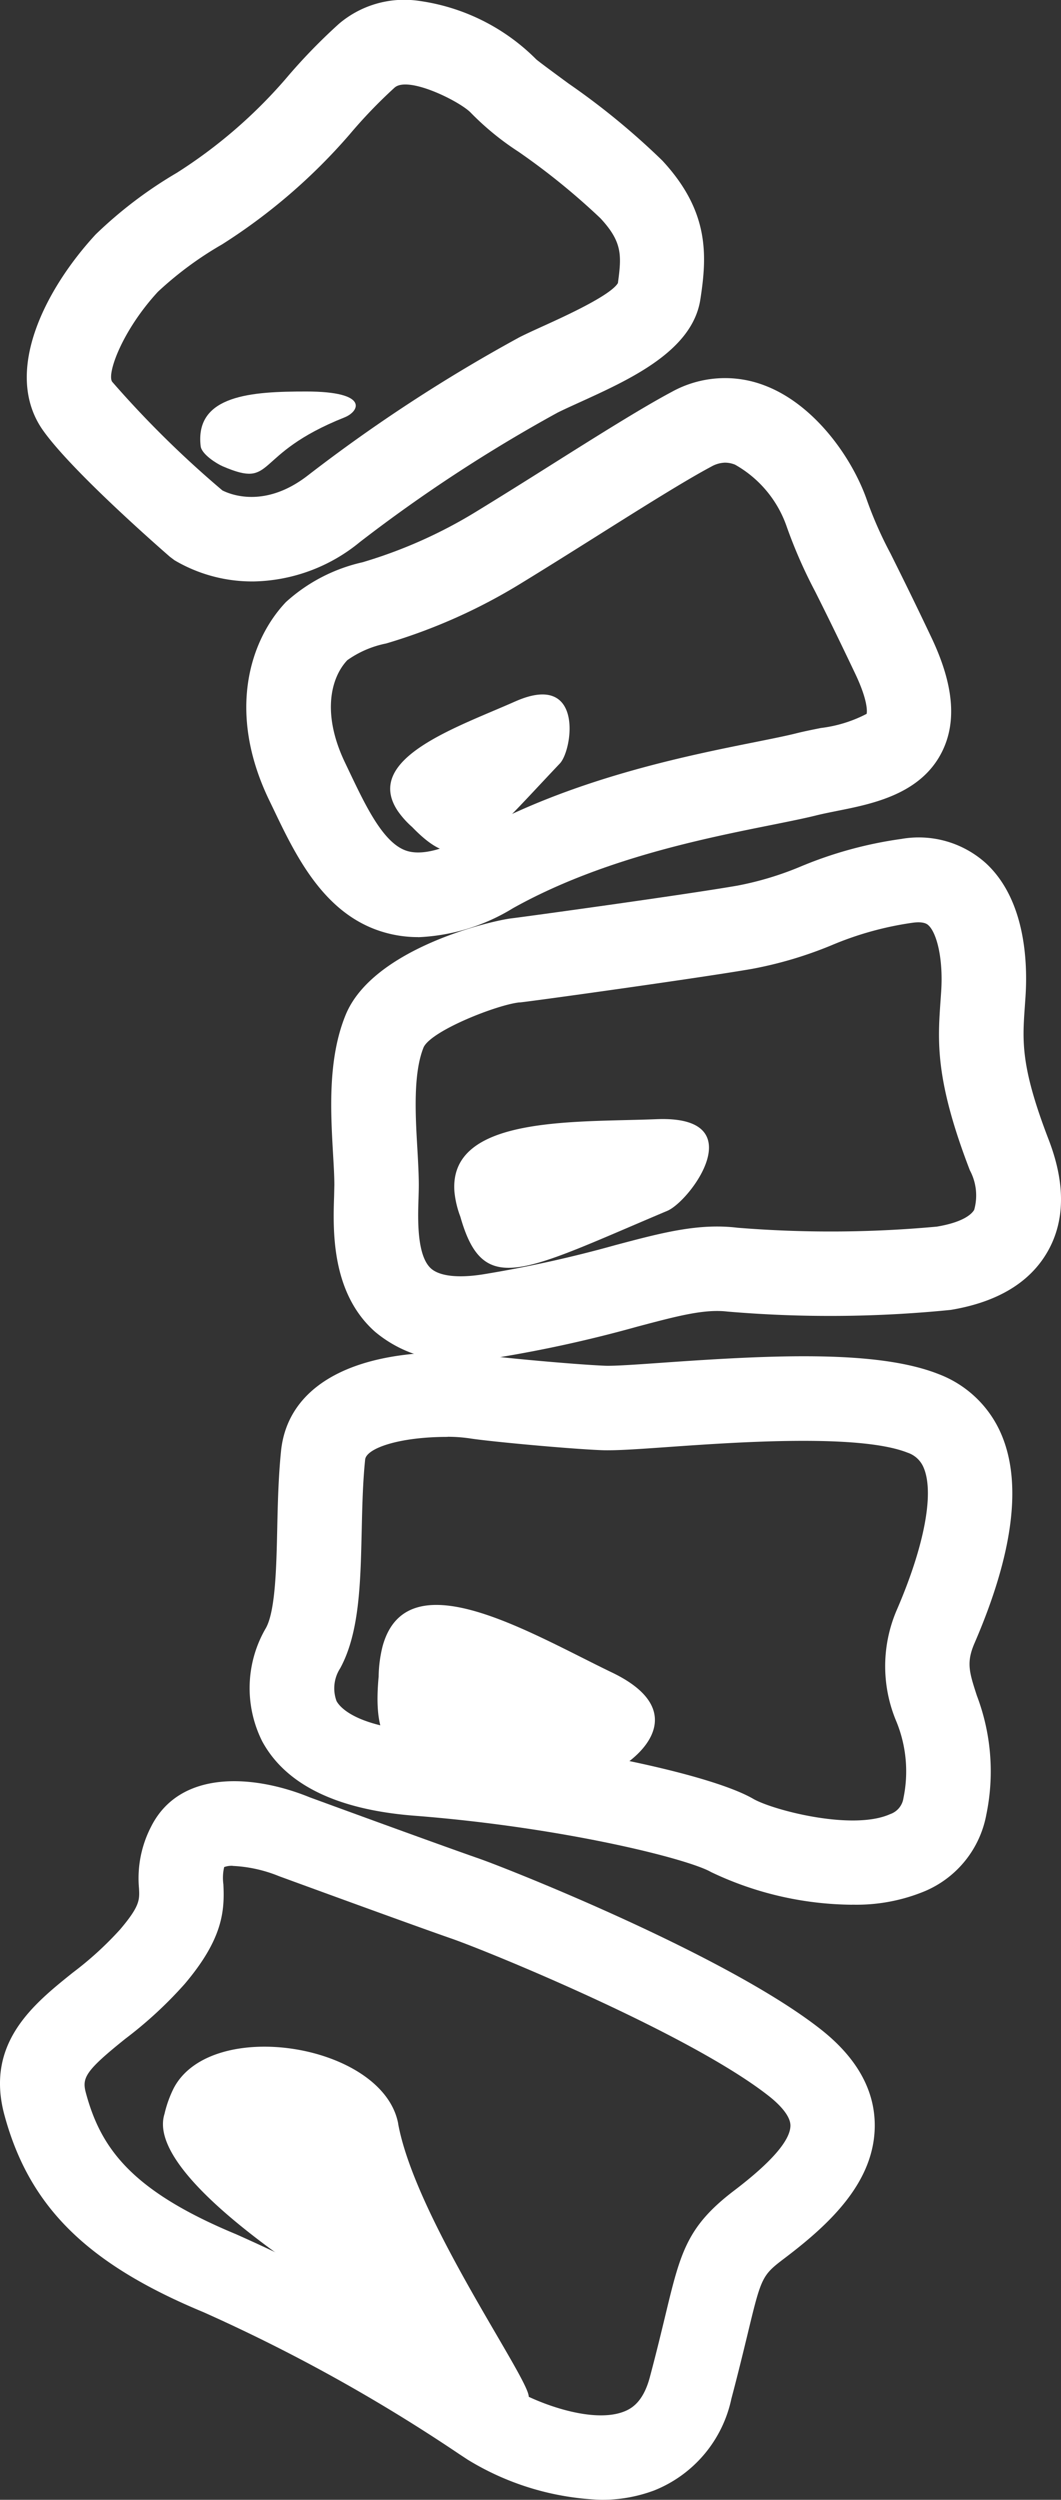
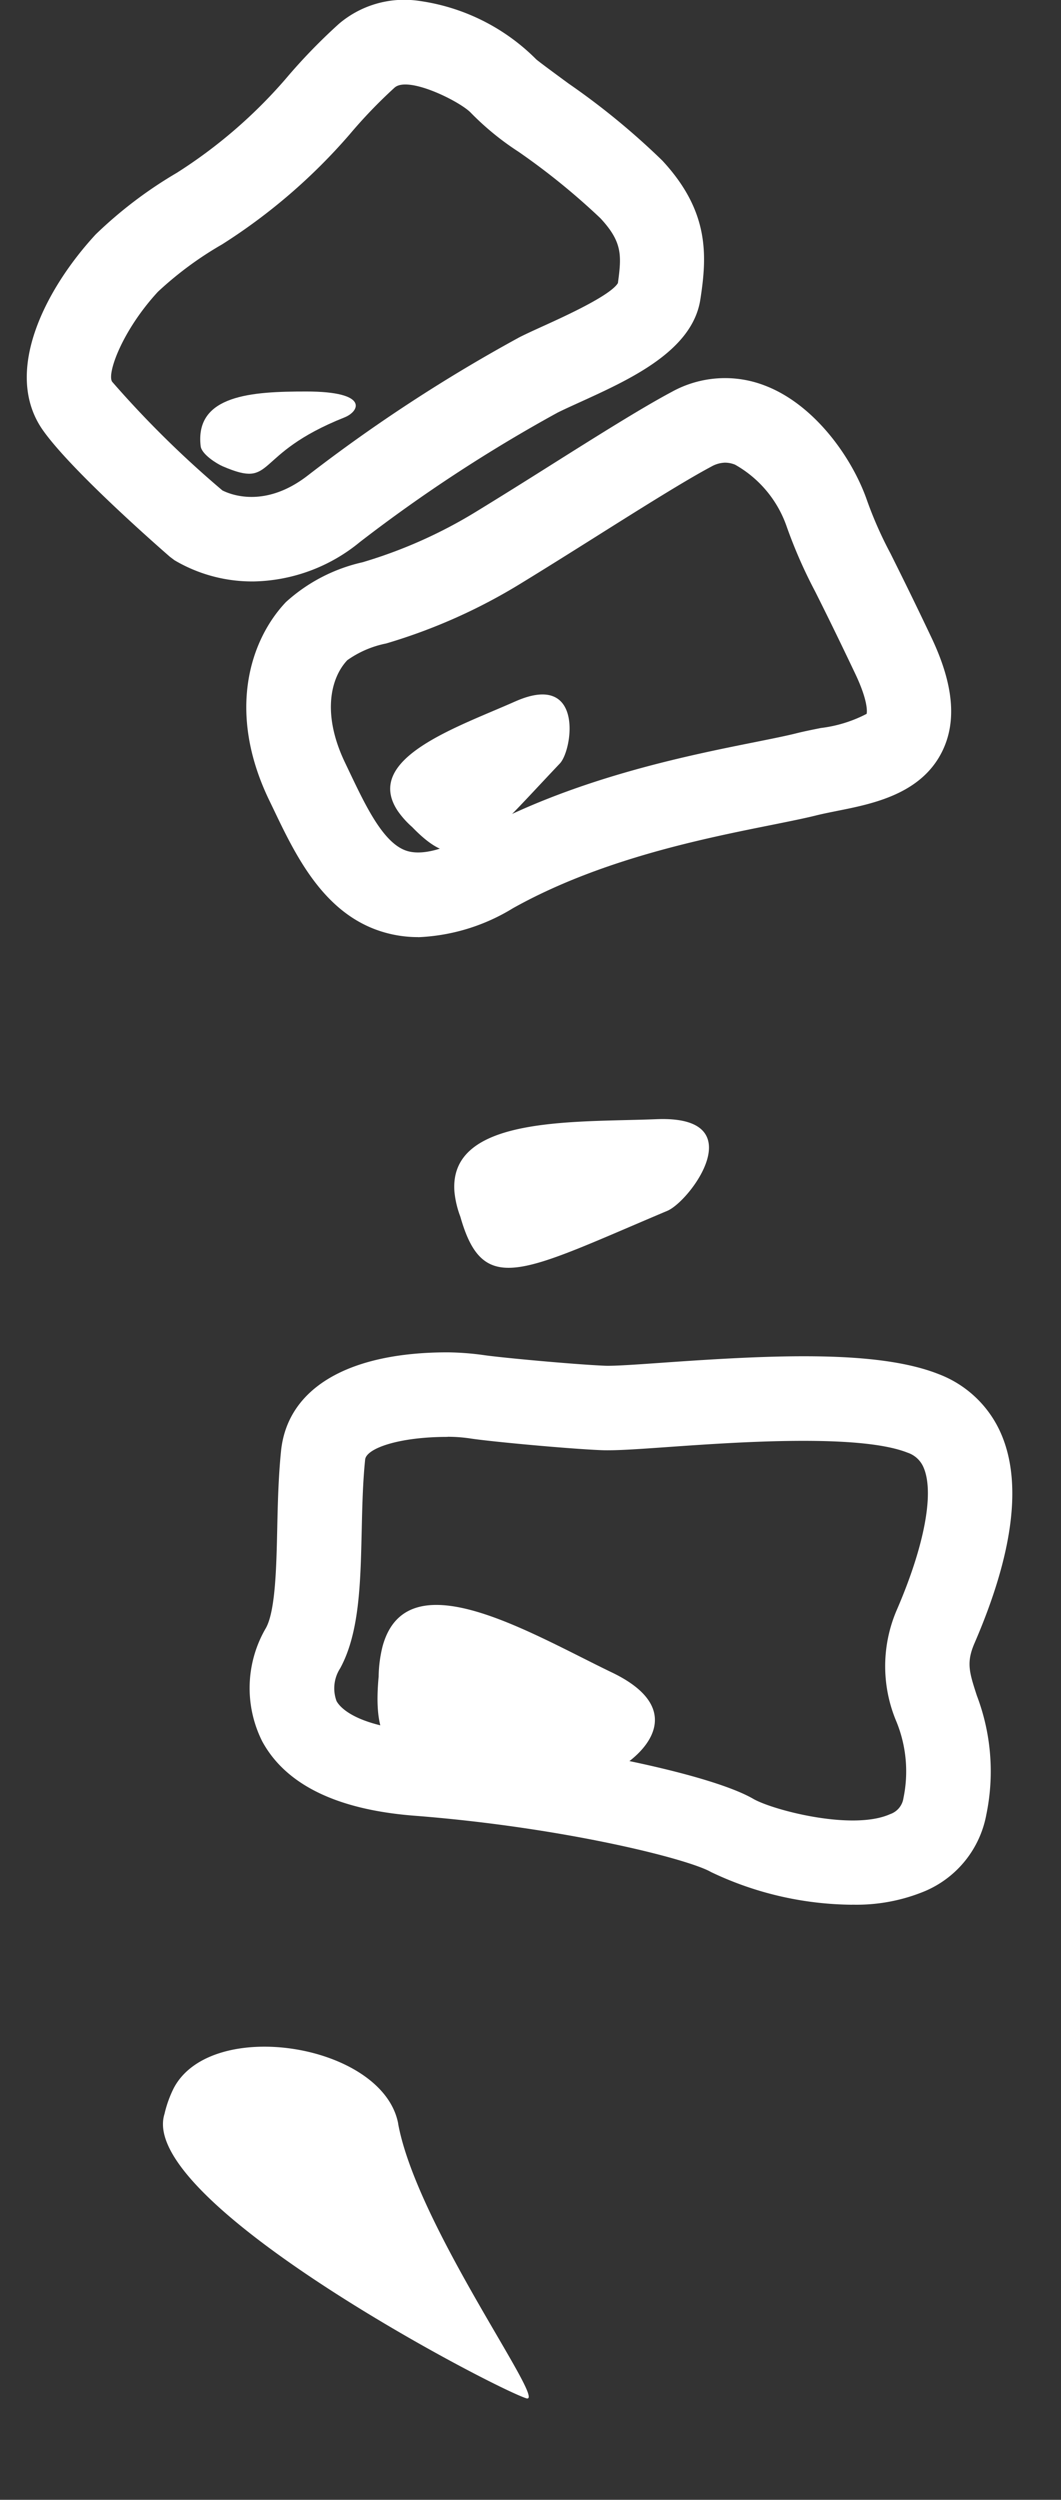
<svg xmlns="http://www.w3.org/2000/svg" width="63.792" height="150.231" viewBox="0 0 63.792 150.231">
  <rect x="0" y="0" width="63.792" height="150.231" fill="#333333" stroke="none" />
  <defs>
    <clipPath id="clip-path">
      <rect id="Rectangle_91" data-name="Rectangle 91" width="63.792" height="150.231" fill="none" />
    </clipPath>
  </defs>
  <g id="Group_2978" data-name="Group 2978" clip-path="url(#clip-path)">
    <path id="Path_4774" data-name="Path 4774" d="M14.36,34.943a9.175,9.175,0,0,1-4.71-1.271l-.278-.209c-.594-.516-5.852-5.106-7.615-7.575-2.493-3.489.139-8.54,3.15-11.8A25.743,25.743,0,0,1,9.779,10.39a29.615,29.615,0,0,0,6.536-5.632,34.341,34.341,0,0,1,3.216-3.325A6.056,6.056,0,0,1,24.2.033a12.334,12.334,0,0,1,7.19,3.53c.156.141,1.148.87,1.943,1.454a43.734,43.734,0,0,1,5.641,4.632c2.83,3.049,2.7,5.687,2.288,8.347-.476,3.093-4.208,4.794-7.207,6.159-.508.232-.982.445-1.382.645a91.255,91.255,0,0,0-11.874,7.769,10.345,10.345,0,0,1-6.435,2.375m-1.837-5.47c.5.253,2.579,1.092,5.154-.915a95.835,95.835,0,0,1,12.721-8.3c.449-.225.98-.466,1.551-.725,1.169-.533,3.913-1.783,4.353-2.522.221-1.648.284-2.461-1.056-3.9a41.406,41.406,0,0,0-4.922-3.993,16.668,16.668,0,0,1-2.9-2.377c-.725-.7-3.738-2.185-4.547-1.479a29.746,29.746,0,0,0-2.714,2.824l0,0a34.7,34.7,0,0,1-7.66,6.6,20.982,20.982,0,0,0-3.858,2.847c-2.154,2.335-3.085,4.941-2.75,5.411a61.082,61.082,0,0,0,6.633,6.534" transform="translate(0.846 0)" fill="#fff" />
    <path id="Path_4775" data-name="Path 4775" d="M17.363,44.379a7.314,7.314,0,0,1-2.229-.343c-3.492-1.11-5.158-4.6-6.5-7.409l-.249-.516C5.852,30.83,7.253,26.517,9.411,24.243a10.166,10.166,0,0,1,4.6-2.39,28.555,28.555,0,0,0,6.89-3.076c1.395-.853,2.908-1.8,4.393-2.737,2.855-1.8,5.552-3.492,7.308-4.425a6.618,6.618,0,0,1,5.628-.373c2.9,1.115,5.137,4.191,6.067,6.749a23.529,23.529,0,0,0,1.464,3.336c.5,1.009,1.239,2.476,2.461,5.051,1.334,2.813,1.54,5.061.628,6.876-1.277,2.541-4.174,3.117-6.29,3.538-.436.089-.864.173-1.264.272-.7.175-1.614.358-2.7.577-4.084.818-10.26,2.052-15.534,5a11.816,11.816,0,0,1-5.7,1.743M35.822,15.865a1.759,1.759,0,0,0-.83.234c-1.593.847-4.214,2.495-6.989,4.242-1.5.944-3.034,1.907-4.448,2.771a33.714,33.714,0,0,1-8.119,3.62A6.1,6.1,0,0,0,13.1,27.737c-.992,1.049-1.549,3.22-.129,6.172l.253.531c1.011,2.12,2.061,4.313,3.454,4.756,1.132.356,2.75-.343,3.915-.992,5.97-3.334,12.883-4.716,17.013-5.542.992-.2,1.833-.367,2.467-.525.474-.12.984-.221,1.5-.325a8.024,8.024,0,0,0,2.752-.851s.171-.607-.683-2.406c-1.2-2.524-1.92-3.966-2.417-4.956a29.212,29.212,0,0,1-1.7-3.873,6.832,6.832,0,0,0-3.112-3.74,1.606,1.606,0,0,0-.592-.12" transform="translate(7.781 11.939)" fill="#fff" />
-     <path id="Path_4776" data-name="Path 4776" d="M17.235,55.319a7.5,7.5,0,0,1-5.141-1.732c-2.659-2.347-2.537-6.132-2.47-8.165l.015-.66c0-.539-.038-1.172-.078-1.859-.145-2.552-.327-5.729.759-8.372,1.654-4.016,8.816-5.668,9.994-5.8.558-.063,10.367-1.408,13.564-1.964A18.961,18.961,0,0,0,37.723,25.6a24.336,24.336,0,0,1,6.014-1.639,6.03,6.03,0,0,1,5.1,1.483c2.362,2.21,2.491,5.963,2.356,8.005l-.04.582c-.147,2.1-.257,3.616,1.437,8.014,1.007,2.619.984,4.882-.07,6.72-1.062,1.856-3.017,3.034-5.82,3.5a72.745,72.745,0,0,1-13.433.1c-1.389-.162-2.99.263-5.428.91a77.8,77.8,0,0,1-8.46,1.865,13.918,13.918,0,0,1-2.145.177m3.542-21.533c-1.317.131-5.257,1.673-5.765,2.687-.643,1.566-.5,4.1-.379,6.142.044.794.084,1.526.084,2.147,0,.238-.008.516-.017.822-.04,1.2-.112,3.43.756,4.2.52.457,1.629.584,3.129.346a73.463,73.463,0,0,0,7.946-1.755c2.8-.744,5-1.33,7.352-1.045a69.6,69.6,0,0,0,11.981-.067c1.667-.278,2.128-.8,2.246-1.011a3.2,3.2,0,0,0-.261-2.375c-2.1-5.453-1.934-7.759-1.762-10.2l.038-.552c.131-2.014-.28-3.519-.761-3.966-.072-.07-.274-.253-.963-.158a19.5,19.5,0,0,0-4.861,1.349,23.946,23.946,0,0,1-4.794,1.424c-3.1.539-13.391,1.968-13.971,2.017" transform="translate(10.464 26.456)" fill="#fff" />
    <path id="Path_4777" data-name="Path 4777" d="M43.361,71.765a20.019,20.019,0,0,1-8.5-1.966c-1.349-.782-8.865-2.687-17.835-3.384-4.655-.362-7.733-1.867-9.145-4.469a7.14,7.14,0,0,1,.228-6.821c.565-1.037.624-3.639.674-5.934.034-1.538.07-3.133.23-4.7.388-3.766,4.033-5.923,10.007-5.923a16.9,16.9,0,0,1,2.154.162c1.005.152,5.462.565,7.308.643.546.025,1.991-.078,3.511-.185,6.623-.468,12.879-.765,16.554.687a6.664,6.664,0,0,1,3.806,3.7c1.214,2.935.664,7.126-1.641,12.46-.51,1.176-.32,1.757.135,3.161a12.816,12.816,0,0,1,.571,7.15,6.222,6.222,0,0,1-3.688,4.6,10.707,10.707,0,0,1-4.368.815M19.021,43.649c-2.973,0-4.887.706-4.952,1.363-.141,1.363-.175,2.853-.207,4.292-.072,3.152-.137,6.13-1.294,8.252a2.212,2.212,0,0,0-.219,1.97c.19.35,1.117,1.517,5.074,1.825,8.138.634,17.287,2.489,19.984,4.052,1.155.668,5.965,1.936,8.228.917a1.2,1.2,0,0,0,.8-.967,7.905,7.905,0,0,0-.421-4.587,8.54,8.54,0,0,1,.032-6.745c1.641-3.8,2.244-6.971,1.612-8.5a1.589,1.589,0,0,0-.98-.925c-2.9-1.148-10.336-.624-14.331-.343-1.877.133-3.232.228-4.079.194-2.057-.086-6.707-.523-7.851-.7h0a9.338,9.338,0,0,0-1.374-.105Z" transform="translate(7.885 42.704)" fill="#fff" />
-     <path id="Path_4778" data-name="Path 4778" d="M36.119,93.985a16.422,16.422,0,0,1-8-2.411l-.5-.329a101.728,101.728,0,0,0-15.38-8.532C5.223,79.8,1.755,76.367.267,70.867c-1.172-4.33,1.755-6.673,4.1-8.555a20.362,20.362,0,0,0,2.859-2.607c1.186-1.4,1.167-1.774,1.132-2.455a6.748,6.748,0,0,1,.721-3.707c1.741-3.479,6.214-3.133,9.533-1.778.636.234,7.8,2.855,10.188,3.685,1.669.579,14.8,5.761,20.515,10.237,2.194,1.715,3.294,3.681,3.279,5.841-.023,3.384-2.733,5.9-5.382,7.91-1.405,1.066-1.427,1.11-2.278,4.651-.249,1.026-.55,2.274-.959,3.818a7.634,7.634,0,0,1-4.644,5.517,8.9,8.9,0,0,1-3.218.561m-22.125-38.1a1.3,1.3,0,0,0-.51.076,2.857,2.857,0,0,0-.048,1.03c.082,1.616-.034,3.291-2.331,6a24.72,24.72,0,0,1-3.559,3.285c-2.43,1.947-2.619,2.356-2.375,3.262.891,3.3,2.71,5.864,9.017,8.483A106.651,106.651,0,0,1,30.4,86.993l.487.318c1.119.723,4.615,2.156,6.627,1.374.483-.188,1.169-.6,1.561-2.082.4-1.5.689-2.708.929-3.7.908-3.772,1.285-5.333,4.143-7.506,2.234-1.7,3.371-3.011,3.378-3.9,0-.662-.832-1.414-1.33-1.8-4.787-3.747-16.834-8.669-19.053-9.44-2.524-.877-10.315-3.73-10.315-3.73l-.093-.036a8.388,8.388,0,0,0-2.737-.6" transform="translate(0 56.245)" fill="#fff" />
    <path id="Path_4779" data-name="Path 4779" d="M18.8,63.011c-.889-4.8-11.235-6.467-13.5-2.143a6.915,6.915,0,0,0-.554,1.547C3.089,67.637,24.291,78.765,26.489,79.5c1.365.455-6.547-10.3-7.693-16.487" transform="translate(5.144 64.628)" fill="#fff" />
    <path id="Path_4780" data-name="Path 4780" d="M24.871,49.836c-4.952-2.385-12.327-6.886-13.791-1.589a7.835,7.835,0,0,0-.24,1.837c-.569,6.136,2.337,5.666,12.479,6.208,1.616.086,7.445-3.62,1.553-6.456" transform="translate(11.926 50.678)" fill="#fff" />
    <path id="Path_4781" data-name="Path 4781" d="M18.648,20.228c-3.485,1.549-9.173,3.43-7.055,6.587a5.337,5.337,0,0,0,.856.955c2.963,3.06,4.025,1.311,8.886-3.816.775-.818,1.458-5.569-2.687-3.725" transform="translate(12.327 21.928)" fill="#fff" />
    <path id="Path_4782" data-name="Path 4782" d="M25.124,31.924c-4.912.2-12.517-.225-12.15,4.372a5.8,5.8,0,0,0,.354,1.486c1.38,4.87,3.7,3.34,12.439-.348,1.395-.588,5.2-5.746-.643-5.51" transform="translate(14.35 35.336)" fill="#fff" />
    <path id="Path_4783" data-name="Path 4783" d="M12.082,11.166c-3.211,0-6.707.185-6.343,3.287.057.487.971,1.058,1.328,1.21,3.228,1.384,1.694-.7,7.32-2.94.9-.358,1.515-1.557-2.305-1.557" transform="translate(6.326 12.362)" fill="#fff" />
  </g>
</svg>